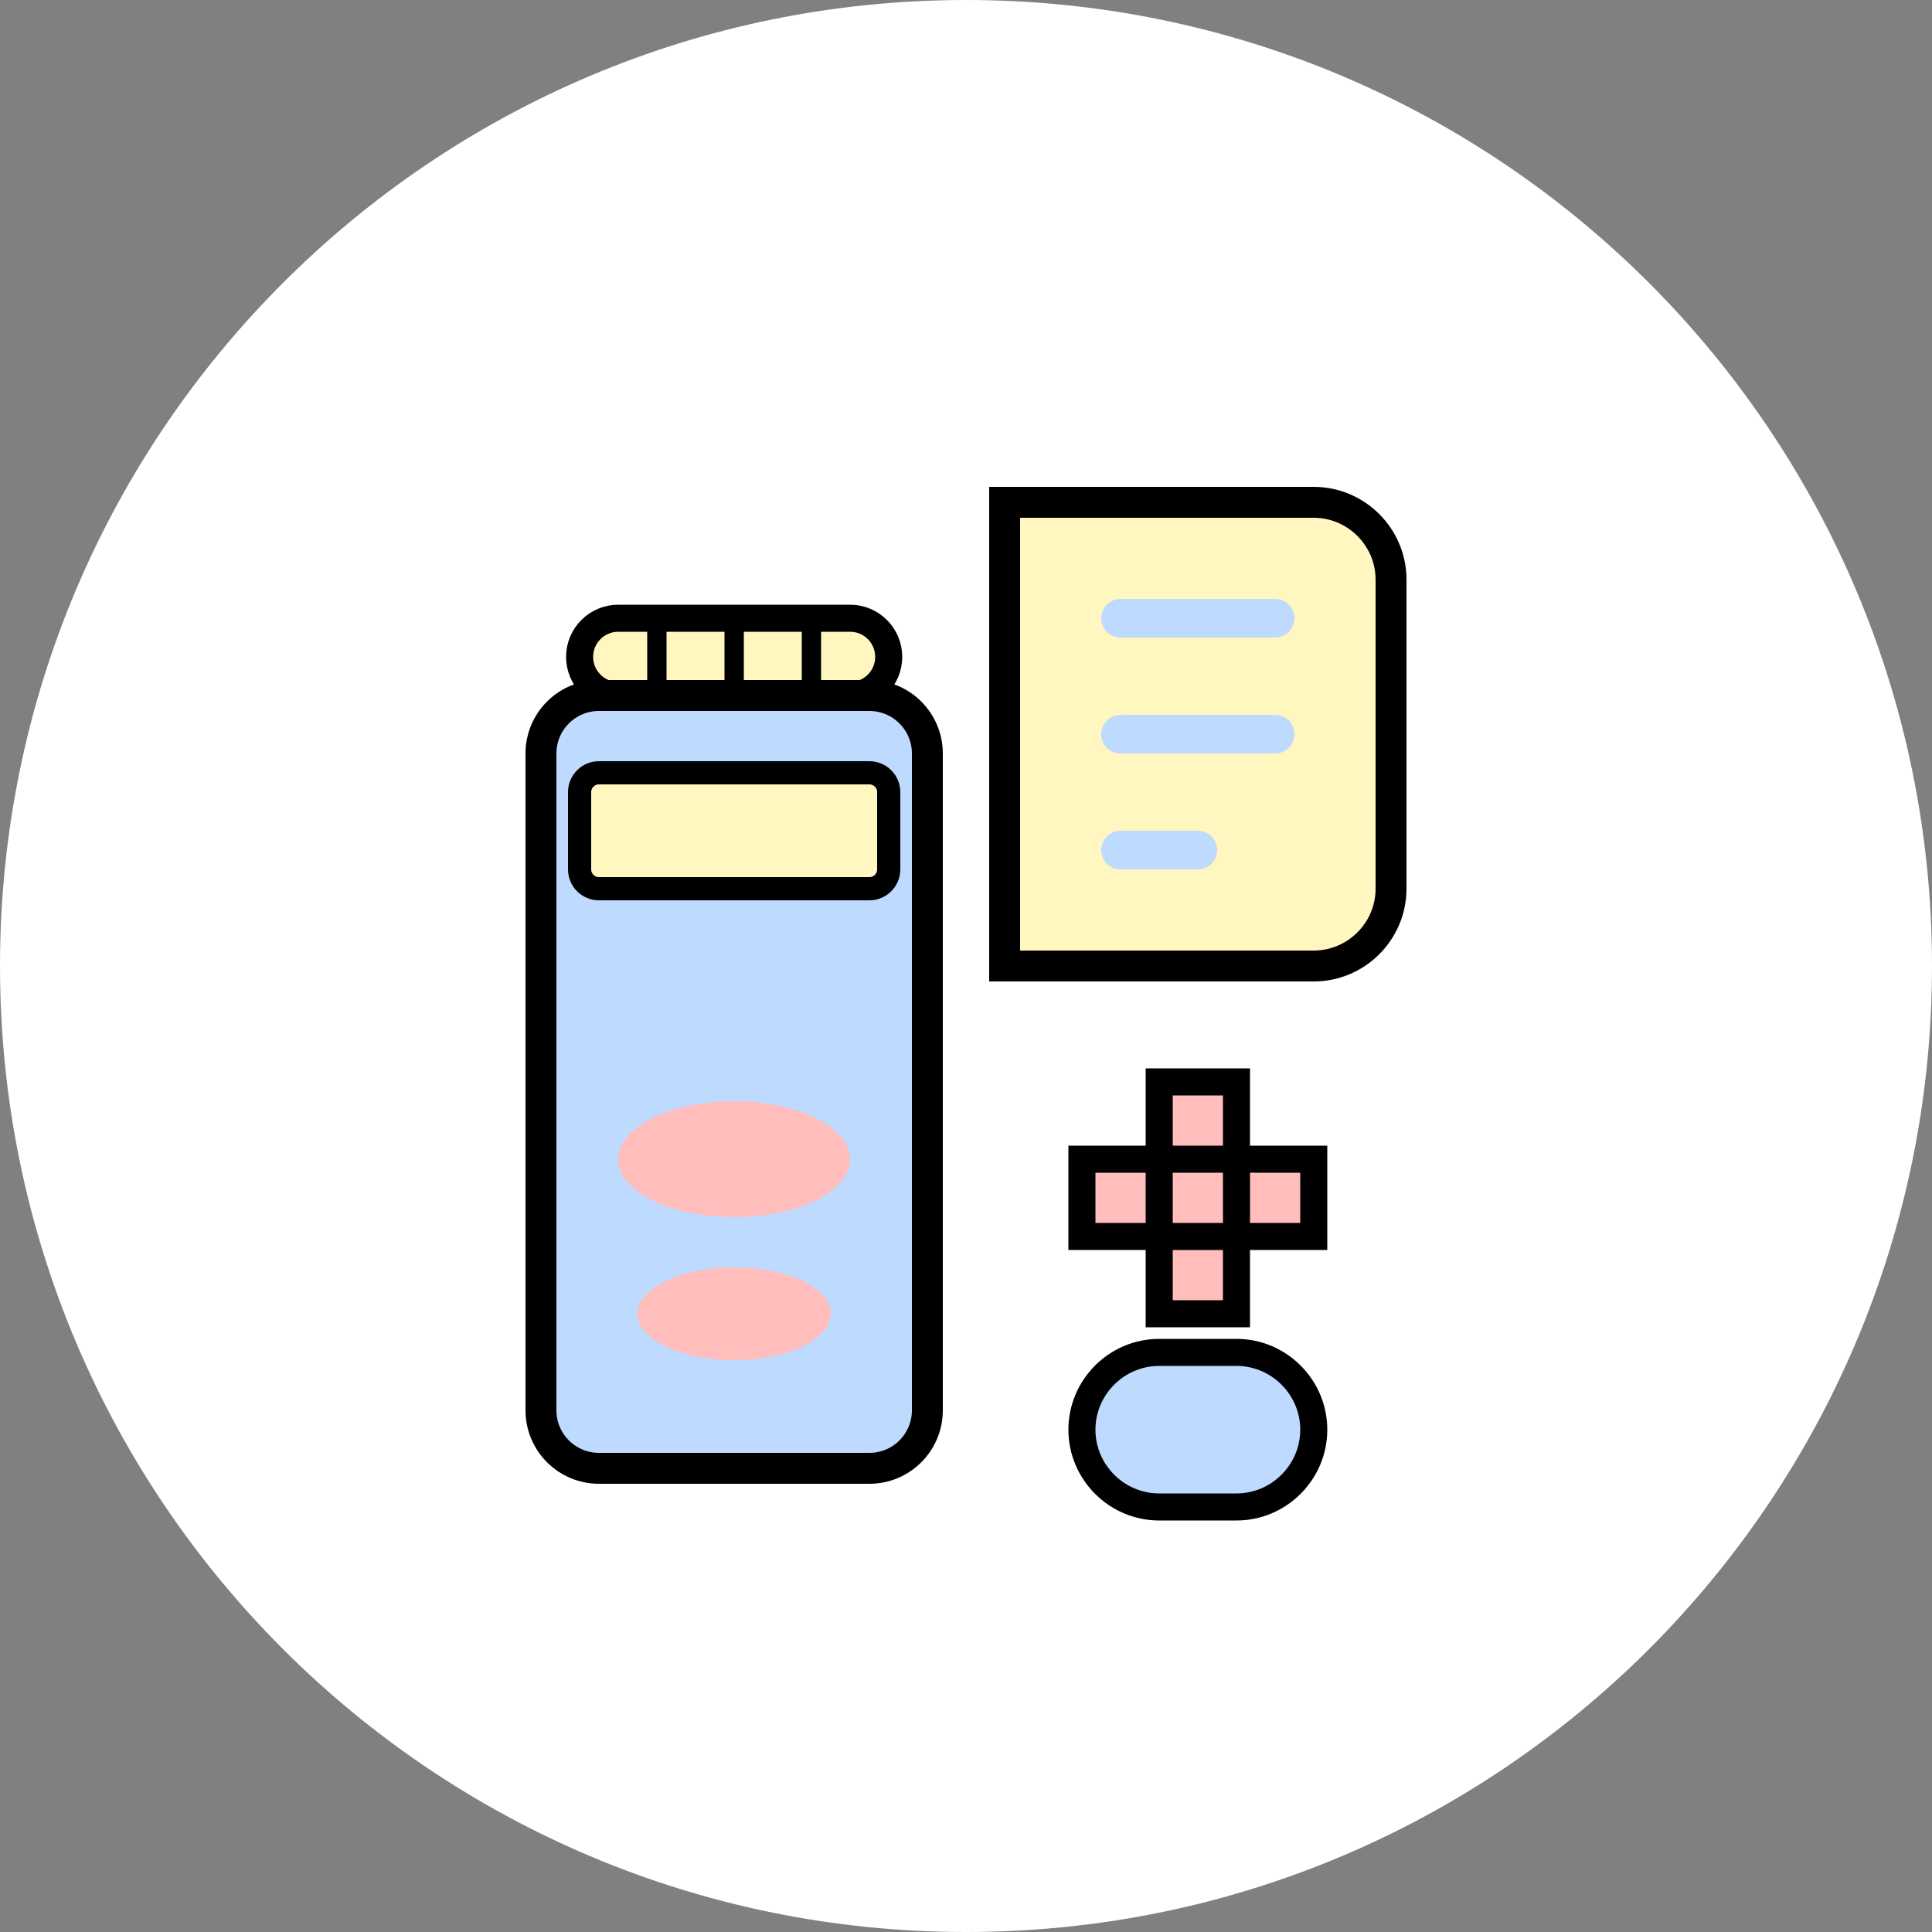
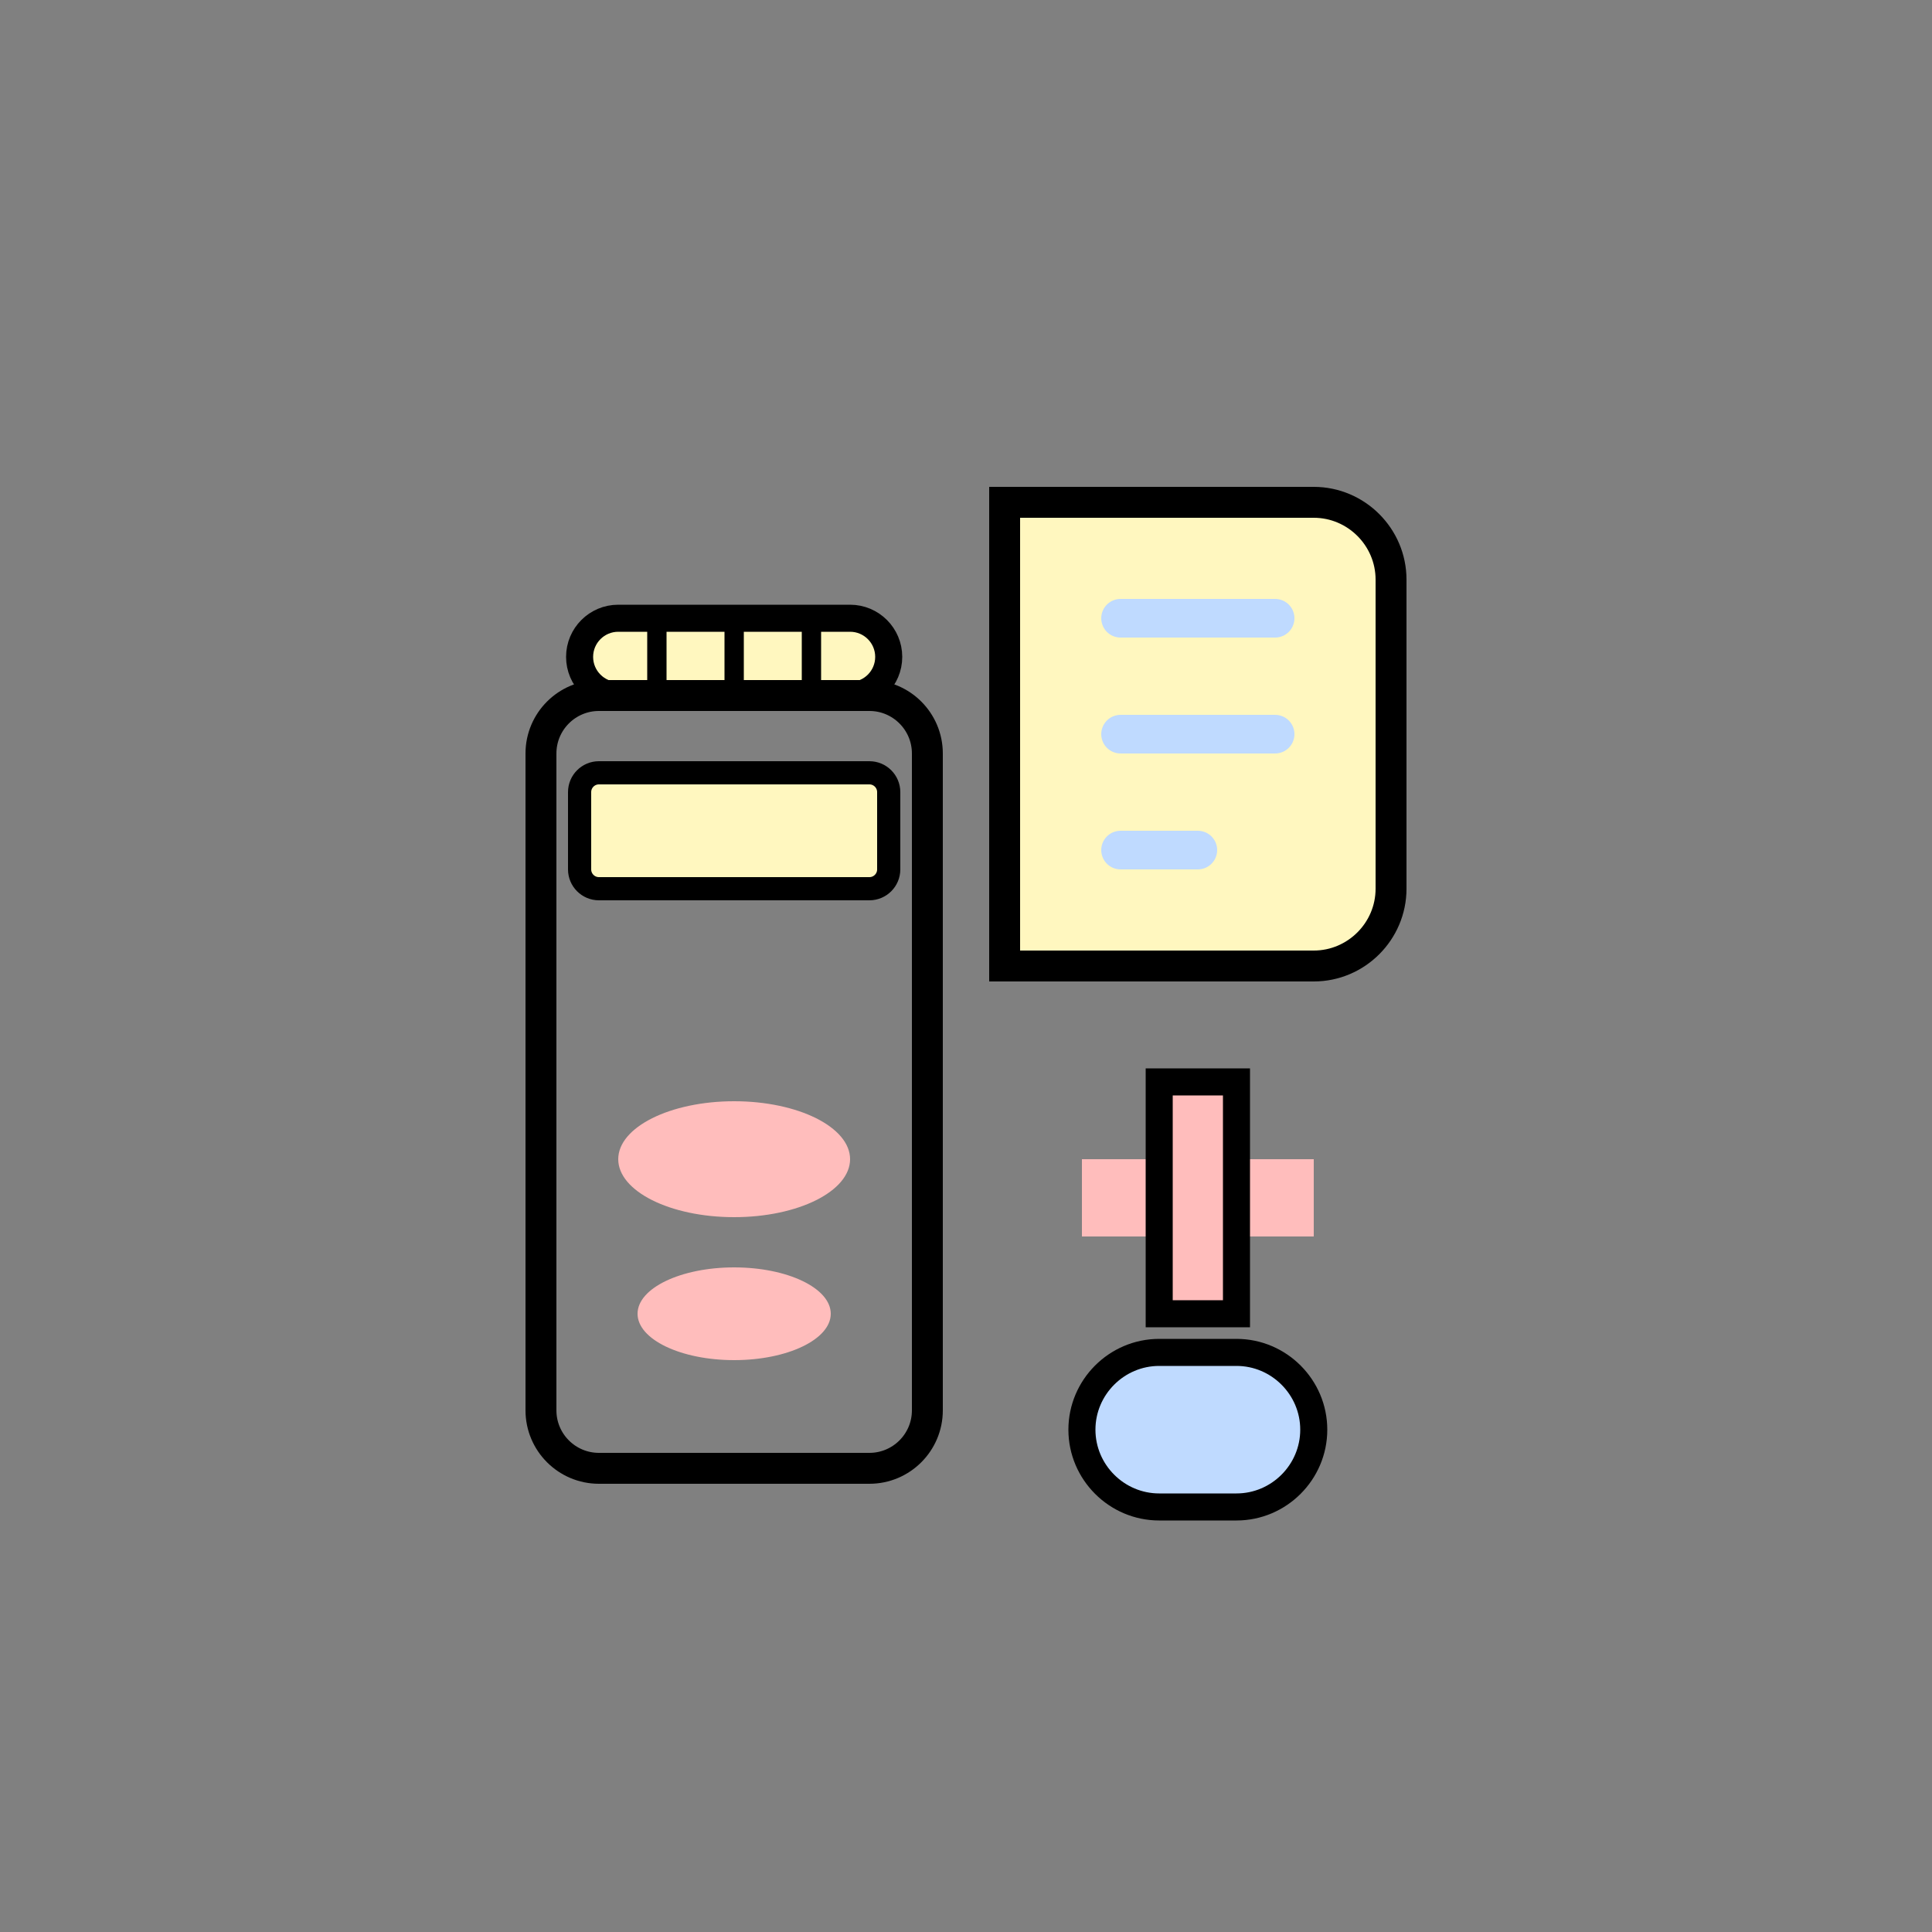
<svg xmlns="http://www.w3.org/2000/svg" width="50" height="50" viewBox="0 0 50 50" fill="none">
  <rect x="0" y="0" width="50" height="50" fill="#808080" stroke="none" />
  <g clip-path="url(#clip0_876_403)">
-     <path d="M50 25C50 11.193 38.807 0 25 0C11.193 0 0 11.193 0 25C0 38.807 11.193 50 25 50C38.807 50 50 38.807 50 25Z" fill="white" />
    <mask id="mask0_876_403" style="mask-type:luminance" maskUnits="userSpaceOnUse" x="10" y="10" width="30" height="30">
      <path d="M40 10H10V40H40V10Z" fill="white" />
    </mask>
    <g mask="url(#mask0_876_403)">
-       <path d="M22.5 18H15.5C14.672 18 14 18.672 14 19.5V36.5C14 37.328 14.672 38 15.5 38H22.5C23.328 38 24 37.328 24 36.5V19.5C24 18.672 23.328 18 22.5 18Z" fill="#BFDAFF" />
      <path d="M22.5 20H15.5C15.224 20 15 20.224 15 20.5V22.5C15 22.776 15.224 23 15.5 23H22.5C22.776 23 23 22.776 23 22.5V20.5C23 20.224 22.776 20 22.5 20Z" fill="#FFF7BF" />
      <path d="M19 31.5C20.657 31.5 22 30.828 22 30C22 29.172 20.657 28.5 19 28.5C17.343 28.5 16 29.172 16 30C16 30.828 17.343 31.5 19 31.5Z" fill="#FFBDBC" />
      <path d="M19 35.2C20.381 35.2 21.5 34.663 21.5 34C21.5 33.337 20.381 32.8 19 32.8C17.619 32.8 16.5 33.337 16.5 34C16.5 34.663 17.619 35.2 19 35.2Z" fill="#FFBDBC" />
      <path d="M22 16H16C15.448 16 15 16.448 15 17C15 17.552 15.448 18 16 18H22C22.552 18 23 17.552 23 17C23 16.448 22.552 16 22 16Z" fill="#FFF7BF" />
      <path d="M17 16V18" stroke="black" stroke-width="0.5" />
      <path d="M19 16V18" stroke="black" stroke-width="0.5" />
      <path d="M21 16V18" stroke="black" stroke-width="0.5" />
      <path d="M22.5 18H15.5C14.672 18 14 18.672 14 19.5V36.5C14 37.328 14.672 38 15.5 38H22.5C23.328 38 24 37.328 24 36.5V19.5C24 18.672 23.328 18 22.5 18Z" stroke="black" stroke-width="0.8" />
      <path d="M22.5 20H15.5C15.224 20 15 20.224 15 20.5V22.5C15 22.776 15.224 23 15.5 23H22.5C22.776 23 23 22.776 23 22.5V20.5C23 20.224 22.776 20 22.5 20Z" stroke="black" stroke-width="0.6" />
      <path d="M22 16H16C15.448 16 15 16.448 15 17C15 17.552 15.448 18 16 18H22C22.552 18 23 17.552 23 17C23 16.448 22.552 16 22 16Z" stroke="black" stroke-width="0.7" />
      <path d="M26 13H34C35.1 13 36 13.9 36 15V23C36 24.1 35.1 25 34 25H26V13Z" fill="#FFF7BF" />
      <path d="M29 16H33" stroke="#BFDAFF" stroke-linecap="round" />
      <path d="M29 19H33" stroke="#BFDAFF" stroke-linecap="round" />
      <path d="M29 22H31" stroke="#BFDAFF" stroke-linecap="round" />
      <path d="M26 13H34C35.1 13 36 13.9 36 15V23C36 24.1 35.1 25 34 25H26V13Z" stroke="black" stroke-width="0.8" />
      <path d="M30 28H32V34H30V28Z" fill="#FFBDBC" />
      <path d="M34 30H28V32H34V30Z" fill="#FFBDBC" />
      <path d="M30 28H32V34H30V28Z" stroke="black" stroke-width="0.7" />
-       <path d="M34 30H28V32H34V30Z" stroke="black" stroke-width="0.7" />
      <path d="M28 37C28 35.9 28.9 35 30 35H32C33.1 35 34 35.9 34 37C34 38.1 33.1 39 32 39H30C28.9 39 28 38.1 28 37Z" fill="#BFDAFF" stroke="black" stroke-width="0.7" />
    </g>
  </g>
  <defs>
    <clipPath id="clip0_876_403">
      <rect width="50" height="50" fill="white" />
    </clipPath>
  </defs>
</svg>